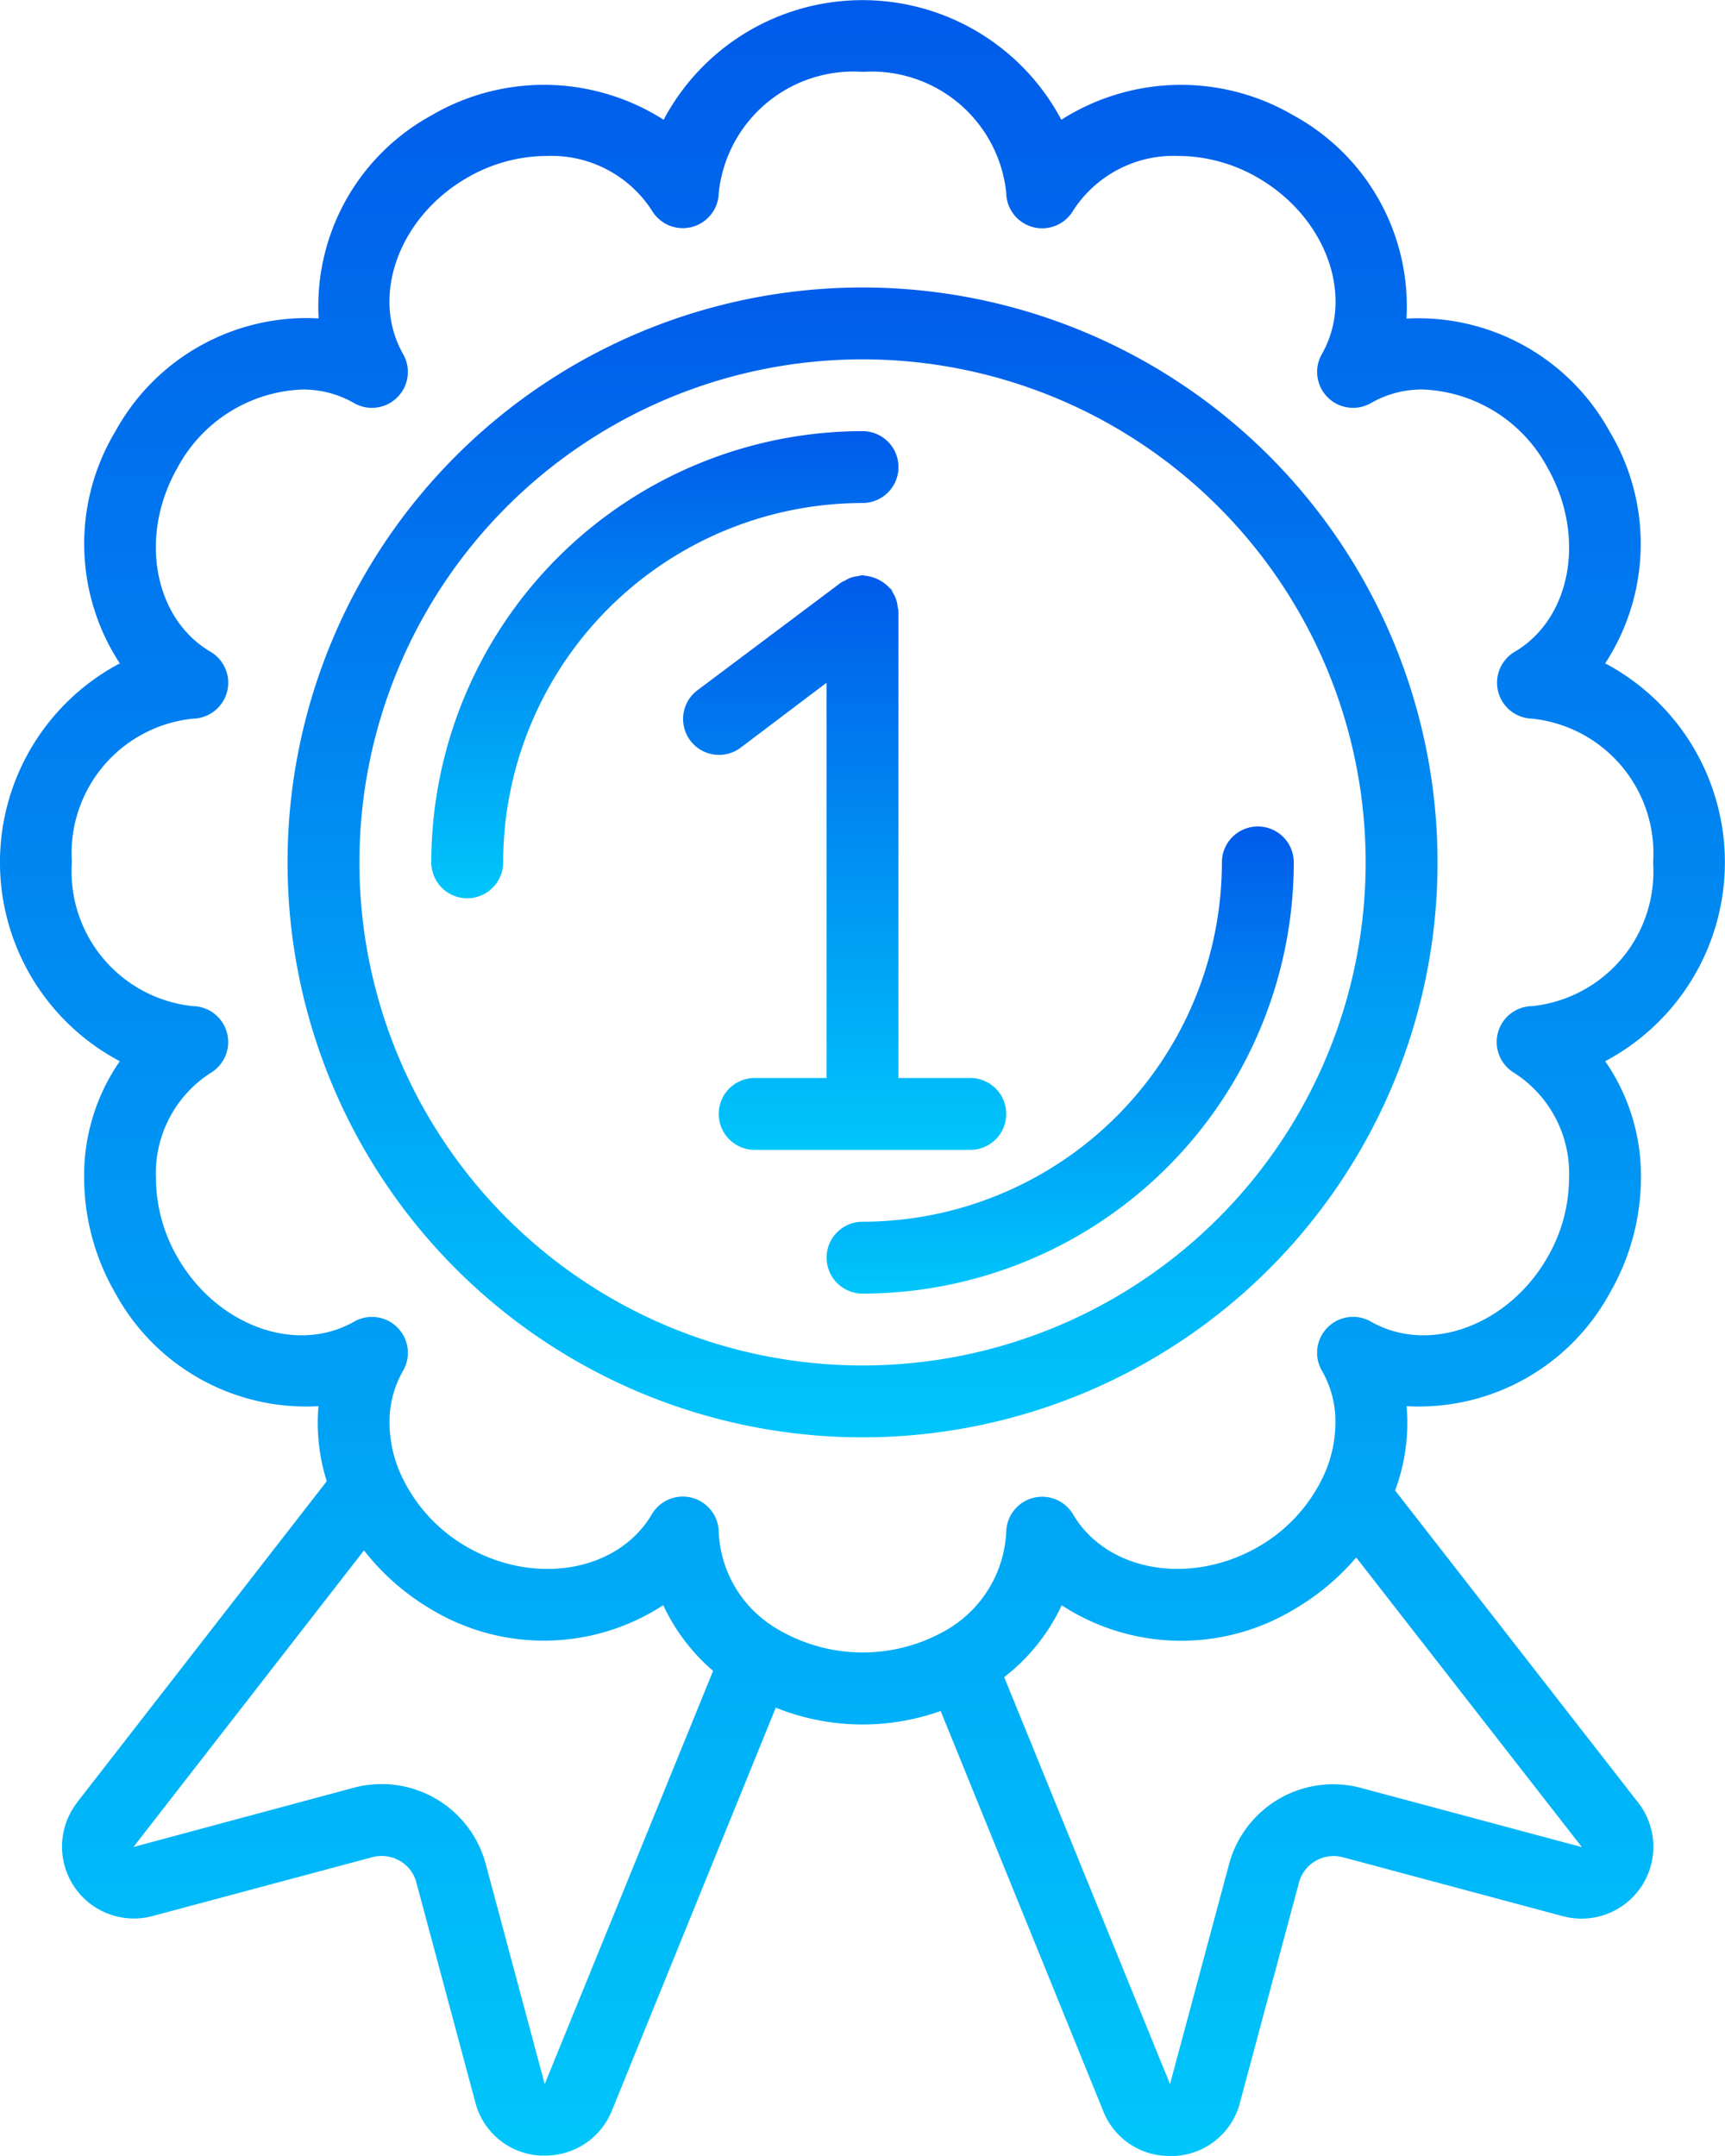
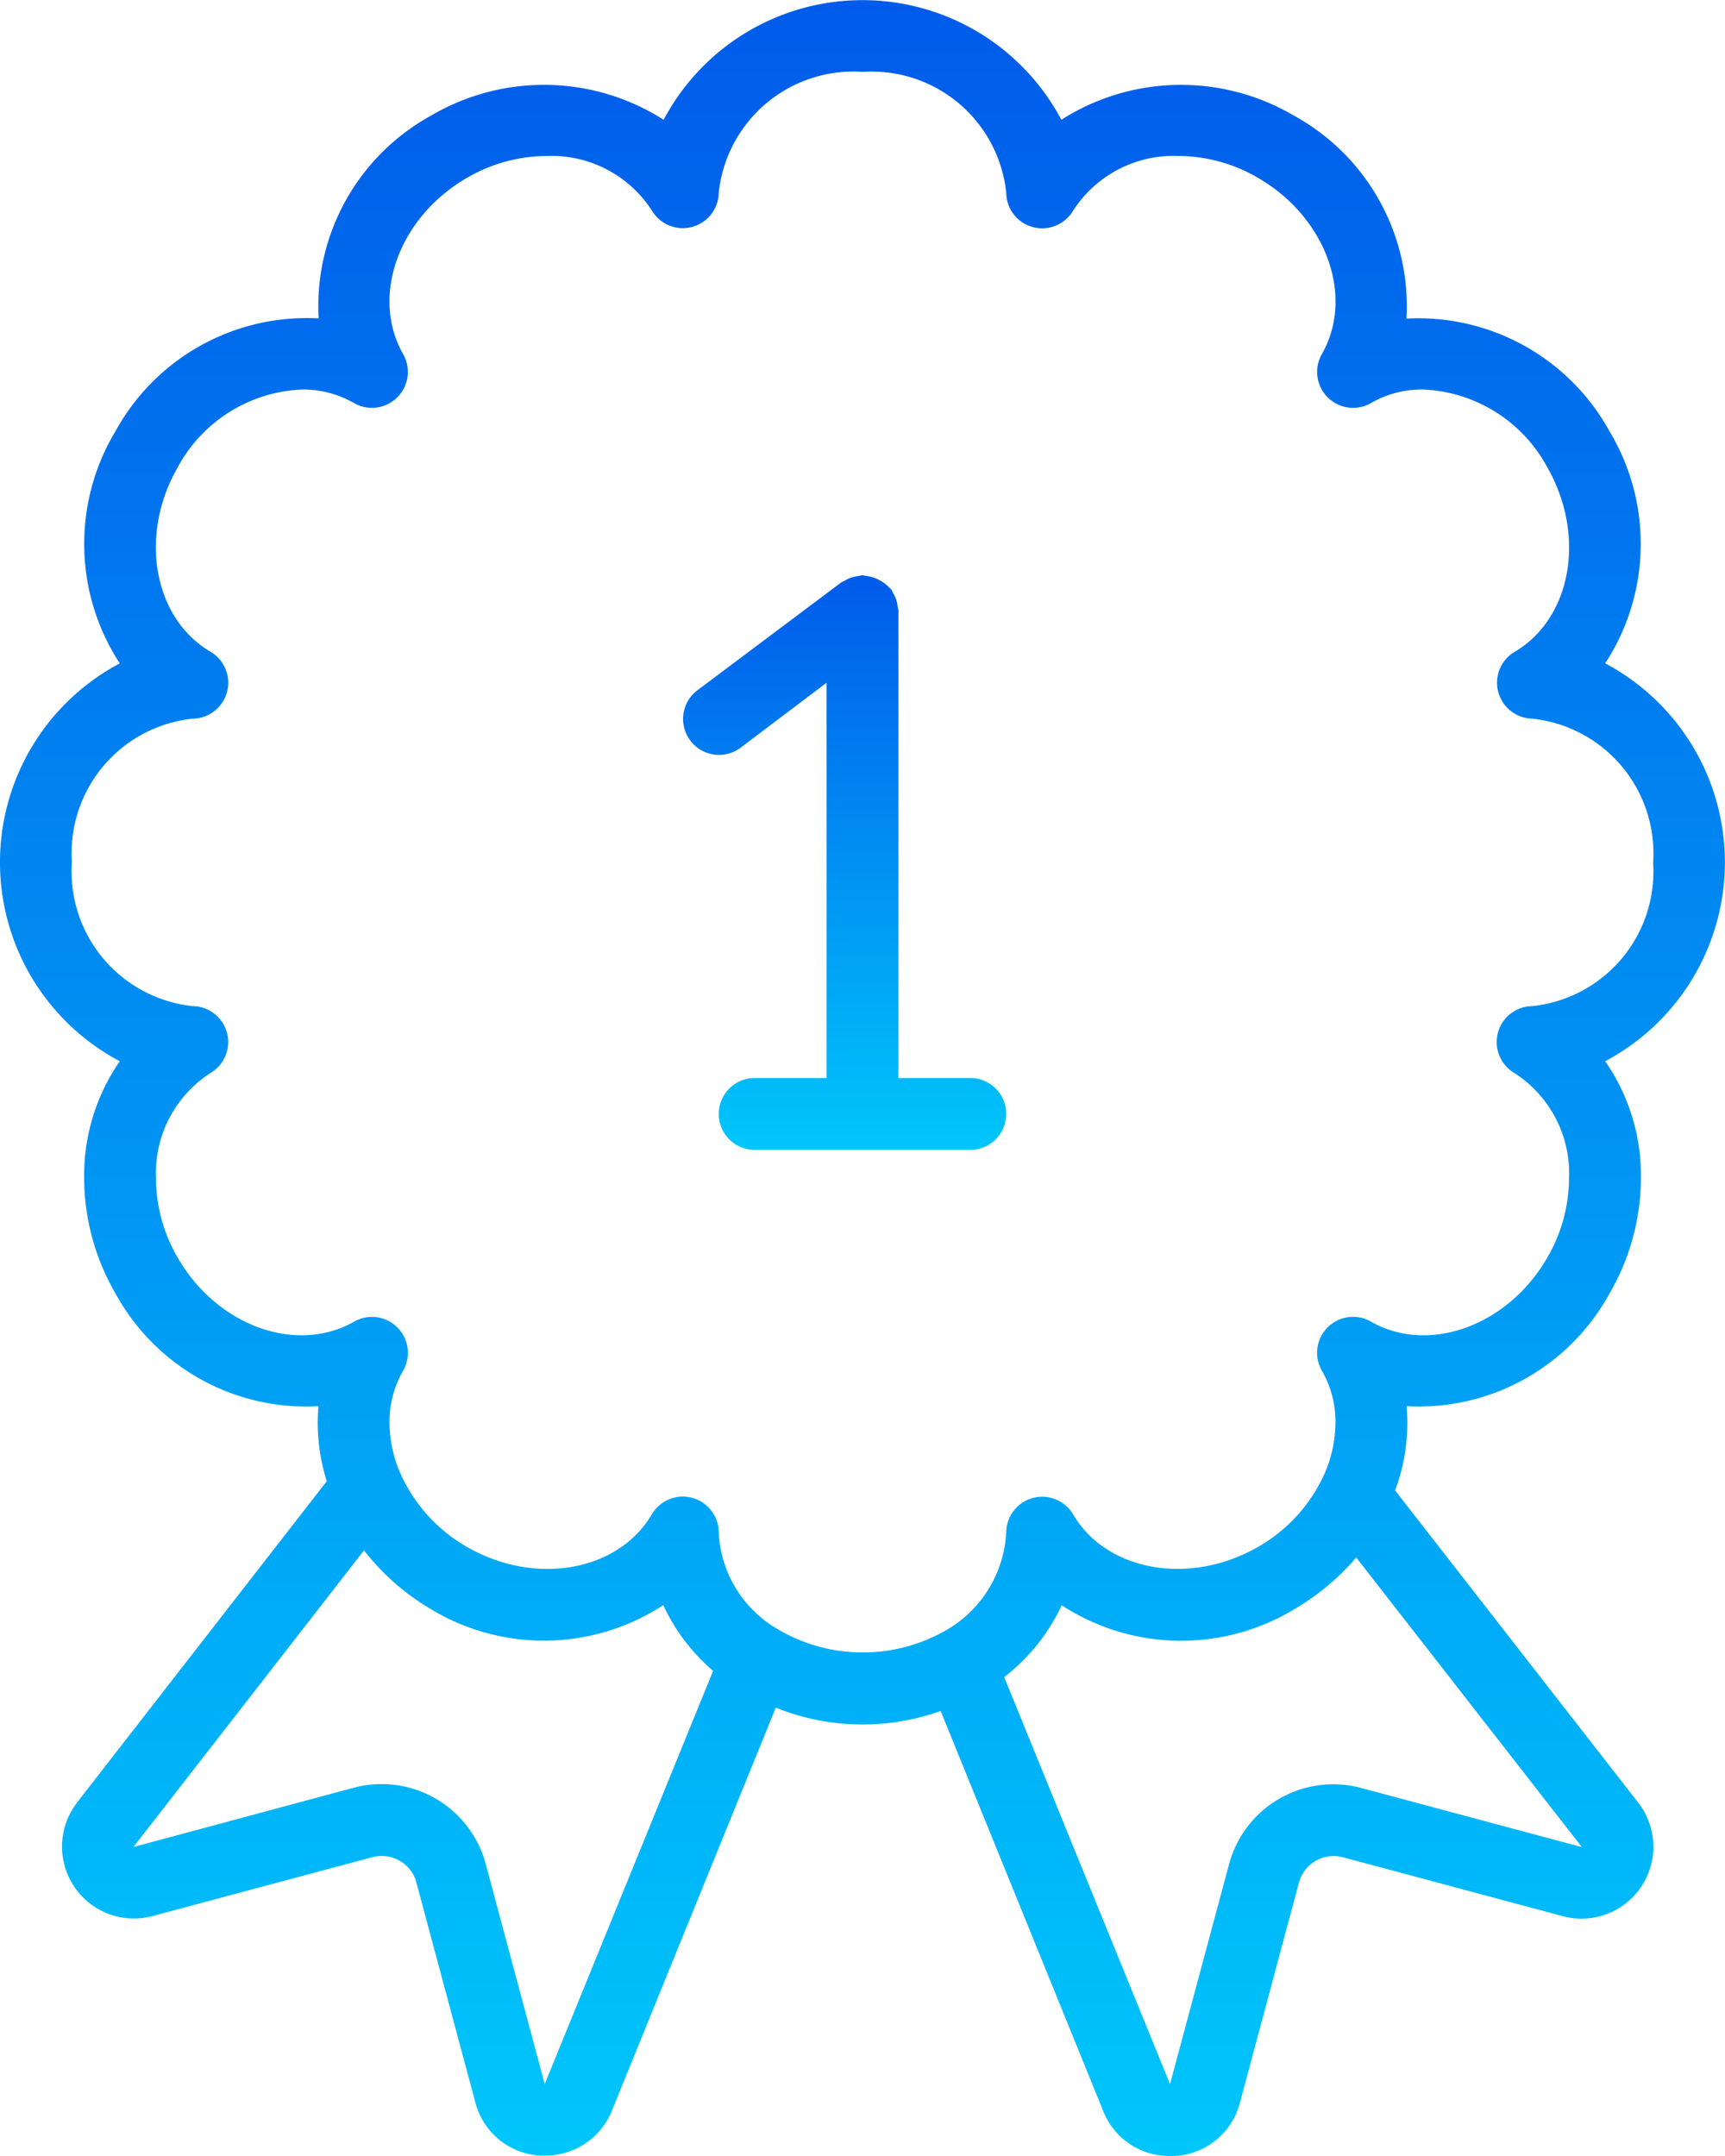
<svg xmlns="http://www.w3.org/2000/svg" viewBox="0 0 72.001 90">
  <defs>
    <style>.a{fill:url(#a);}</style>
    <linearGradient id="a" x1="0.5" x2="0.5" y2="1" gradientUnits="objectBoundingBox">
      <stop offset="0" stop-color="#005bea" />
      <stop offset="1" stop-color="#00c6fb" />
    </linearGradient>
  </defs>
  <path class="a" d="M5,44.3A8.374,8.374,0,0,0,3.512,49.17,9.669,9.669,0,0,0,4.823,54a9.064,9.064,0,0,0,8.469,4.7c-.019.23-.03.462-.03.7a8.122,8.122,0,0,0,.377,2.433L3.212,75.249v.008a3,3,0,0,0,3.15,4.729l9.172-2.457a1.51,1.51,0,0,1,1.152.15,1.467,1.467,0,0,1,.695.913l2.463,9.185a2.963,2.963,0,0,0,2.7,2.206h.213a2.985,2.985,0,0,0,2.777-1.859l6.847-16.838a9.71,9.71,0,0,0,6.882.139l6.79,16.713A2.958,2.958,0,0,0,48.829,90h.2a2.965,2.965,0,0,0,2.725-2.221l2.463-9.187a1.5,1.5,0,0,1,1.835-1.062l9.176,2.459a3,3,0,0,0,3.15-4.739L58.232,62.22a8.12,8.12,0,0,0,.509-2.82c0-.234-.01-.466-.03-.7A9.073,9.073,0,0,0,67.179,54a9.66,9.66,0,0,0,1.313-4.832A8.381,8.381,0,0,0,67,44.3a9.4,9.4,0,0,0,0-16.609A9.125,9.125,0,0,0,67.178,18a9.108,9.108,0,0,0-8.472-4.7A9.079,9.079,0,0,0,54,4.823,9.288,9.288,0,0,0,44.3,5,9.394,9.394,0,0,0,27.7,5,9.287,9.287,0,0,0,18,4.822a9.078,9.078,0,0,0-4.7,8.47A9.1,9.1,0,0,0,4.82,18,9.123,9.123,0,0,0,5,27.693,9.394,9.394,0,0,0,5,44.3ZM22.736,87l-2.457-9.171a4.5,4.5,0,0,0-5.516-3.2L5.579,77.1v-.009L15.193,64.72A9.91,9.91,0,0,0,18,67.182a9.117,9.117,0,0,0,9.684-.175,8.113,8.113,0,0,0,2.081,2.743ZM66,77.1l-9.189-2.463A4.5,4.5,0,0,0,51.3,77.822L48.836,87,41.915,70.011a8.154,8.154,0,0,0,2.4-3,9.126,9.126,0,0,0,9.7.17,10.049,10.049,0,0,0,2.593-2.164L66.022,77.1ZM8.051,30a1.5,1.5,0,0,0,.735-2.793c-2.382-1.4-3-4.862-1.368-7.7A6.181,6.181,0,0,1,12.6,16.261a4.237,4.237,0,0,1,2.169.561,1.5,1.5,0,0,0,2.059-2.037c-1.378-2.418-.179-5.722,2.672-7.366a6.648,6.648,0,0,1,3.33-.908,4.986,4.986,0,0,1,4.383,2.283A1.5,1.5,0,0,0,30,8.051,5.653,5.653,0,0,1,36.017,3,5.644,5.644,0,0,1,42,8.051a1.5,1.5,0,0,0,2.787.75A4.986,4.986,0,0,1,49.172,6.51a6.656,6.656,0,0,1,3.33.909c2.85,1.65,4.05,4.95,2.671,7.365a1.5,1.5,0,0,0,2.06,2.037,4.234,4.234,0,0,1,2.169-.561A6.174,6.174,0,0,1,64.58,19.5c1.631,2.85,1.02,6.31-1.362,7.712A1.5,1.5,0,0,0,63.953,30,5.654,5.654,0,0,1,69,36.015,5.644,5.644,0,0,1,63.953,42a1.5,1.5,0,0,0-.75,2.788,4.981,4.981,0,0,1,2.289,4.381,6.656,6.656,0,0,1-.909,3.33c-1.642,2.85-4.95,4.05-7.364,2.67a1.5,1.5,0,0,0-2.039,2.059,4.249,4.249,0,0,1,.561,2.17,5.361,5.361,0,0,1-.58,2.382,6.66,6.66,0,0,1-2.659,2.8c-2.85,1.631-6.312,1.017-7.712-1.364A1.5,1.5,0,0,0,42,63.945a5.008,5.008,0,0,1-2.677,4.2,6.974,6.974,0,0,1-6.924-.172A4.927,4.927,0,0,1,30,63.954a1.5,1.5,0,0,0-2.793-.74c-1.4,2.383-4.86,3-7.706,1.368A6.679,6.679,0,0,1,16.709,61.5a5.293,5.293,0,0,1-.45-2.1,4.256,4.256,0,0,1,.561-2.17,1.5,1.5,0,0,0-2.039-2.059c-2.418,1.377-5.722.175-7.365-2.672a6.658,6.658,0,0,1-.907-3.329,4.98,4.98,0,0,1,2.282-4.381A1.5,1.5,0,0,0,8.042,42,5.654,5.654,0,0,1,3,35.985,5.645,5.645,0,0,1,8.051,30Zm0,0" transform="translate(0)" />
-   <path class="a" d="M92.278,116.27a24,24,0,1,0-24-24A24,24,0,0,0,92.278,116.27Zm0-45a21,21,0,1,1-21,21A21,21,0,0,1,92.278,71.27Zm0,0" transform="translate(-56.276 -56.269)" />
-   <path class="a" d="M196.277,214.27a1.5,1.5,0,0,0,1.5,1.5,18.019,18.019,0,0,0,18-18,1.5,1.5,0,0,0-3,0,15.017,15.017,0,0,1-15,15,1.5,1.5,0,0,0-1.5,1.5Zm0,0" transform="translate(-161.775 -161.769)" />
-   <path class="a" d="M120.411,105.4a1.5,1.5,0,0,0,0-3,18.02,18.02,0,0,0-18,18,1.5,1.5,0,1,0,3,0,15.016,15.016,0,0,1,15-15Zm0,0" transform="translate(-84.409 -84.402)" />
  <path class="a" d="M171.2,138.09a1.155,1.155,0,0,0-.034-.168,1.238,1.238,0,0,0-.192-.576,1.212,1.212,0,0,0-.074-.15c-.021-.029-.054-.043-.076-.069a1.523,1.523,0,0,0-.231-.205,1.631,1.631,0,0,0-.794-.3c-.034,0-.065-.02-.1-.02a1.464,1.464,0,0,0-.163.034,1.438,1.438,0,0,0-.3.061,1.487,1.487,0,0,0-.275.132,1.314,1.314,0,0,0-.15.073l-6,4.5a1.5,1.5,0,1,0,1.8,2.4l3.588-2.712v16.5h-3a1.5,1.5,0,0,0,0,3h9a1.5,1.5,0,1,0,0-3h-3Zm0,0" transform="translate(-133.699 -112.589)" />
</svg>